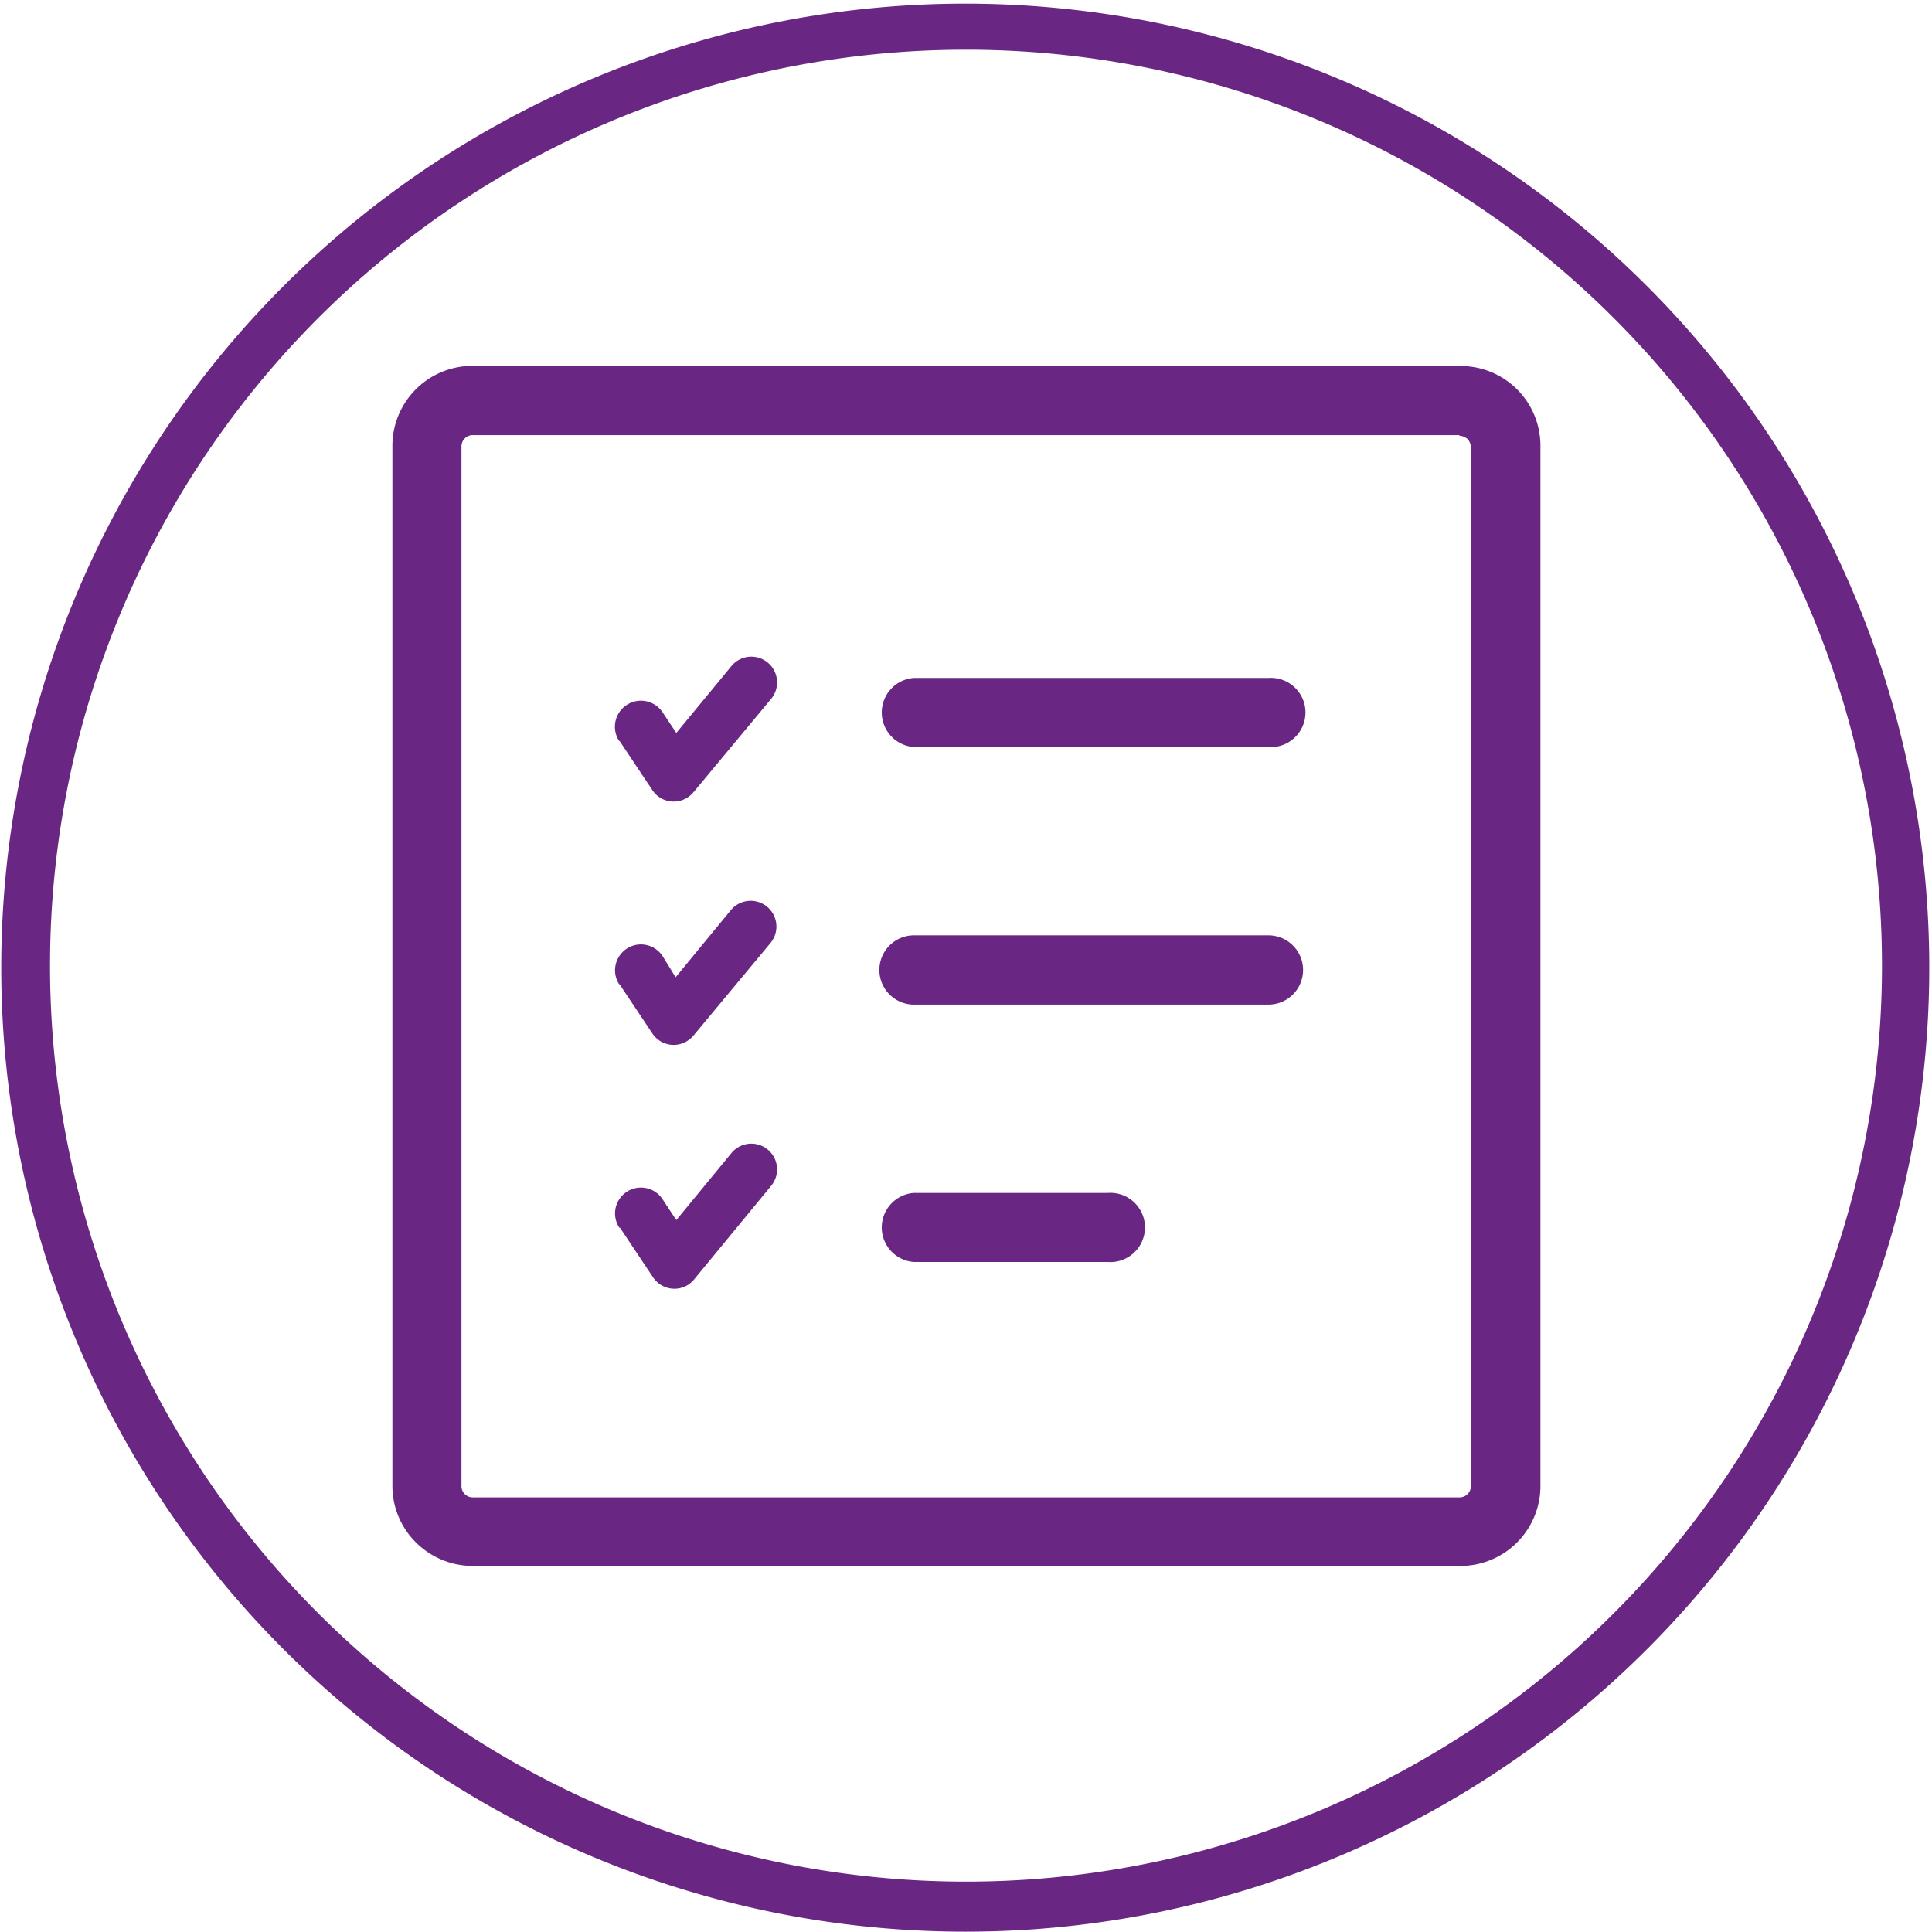
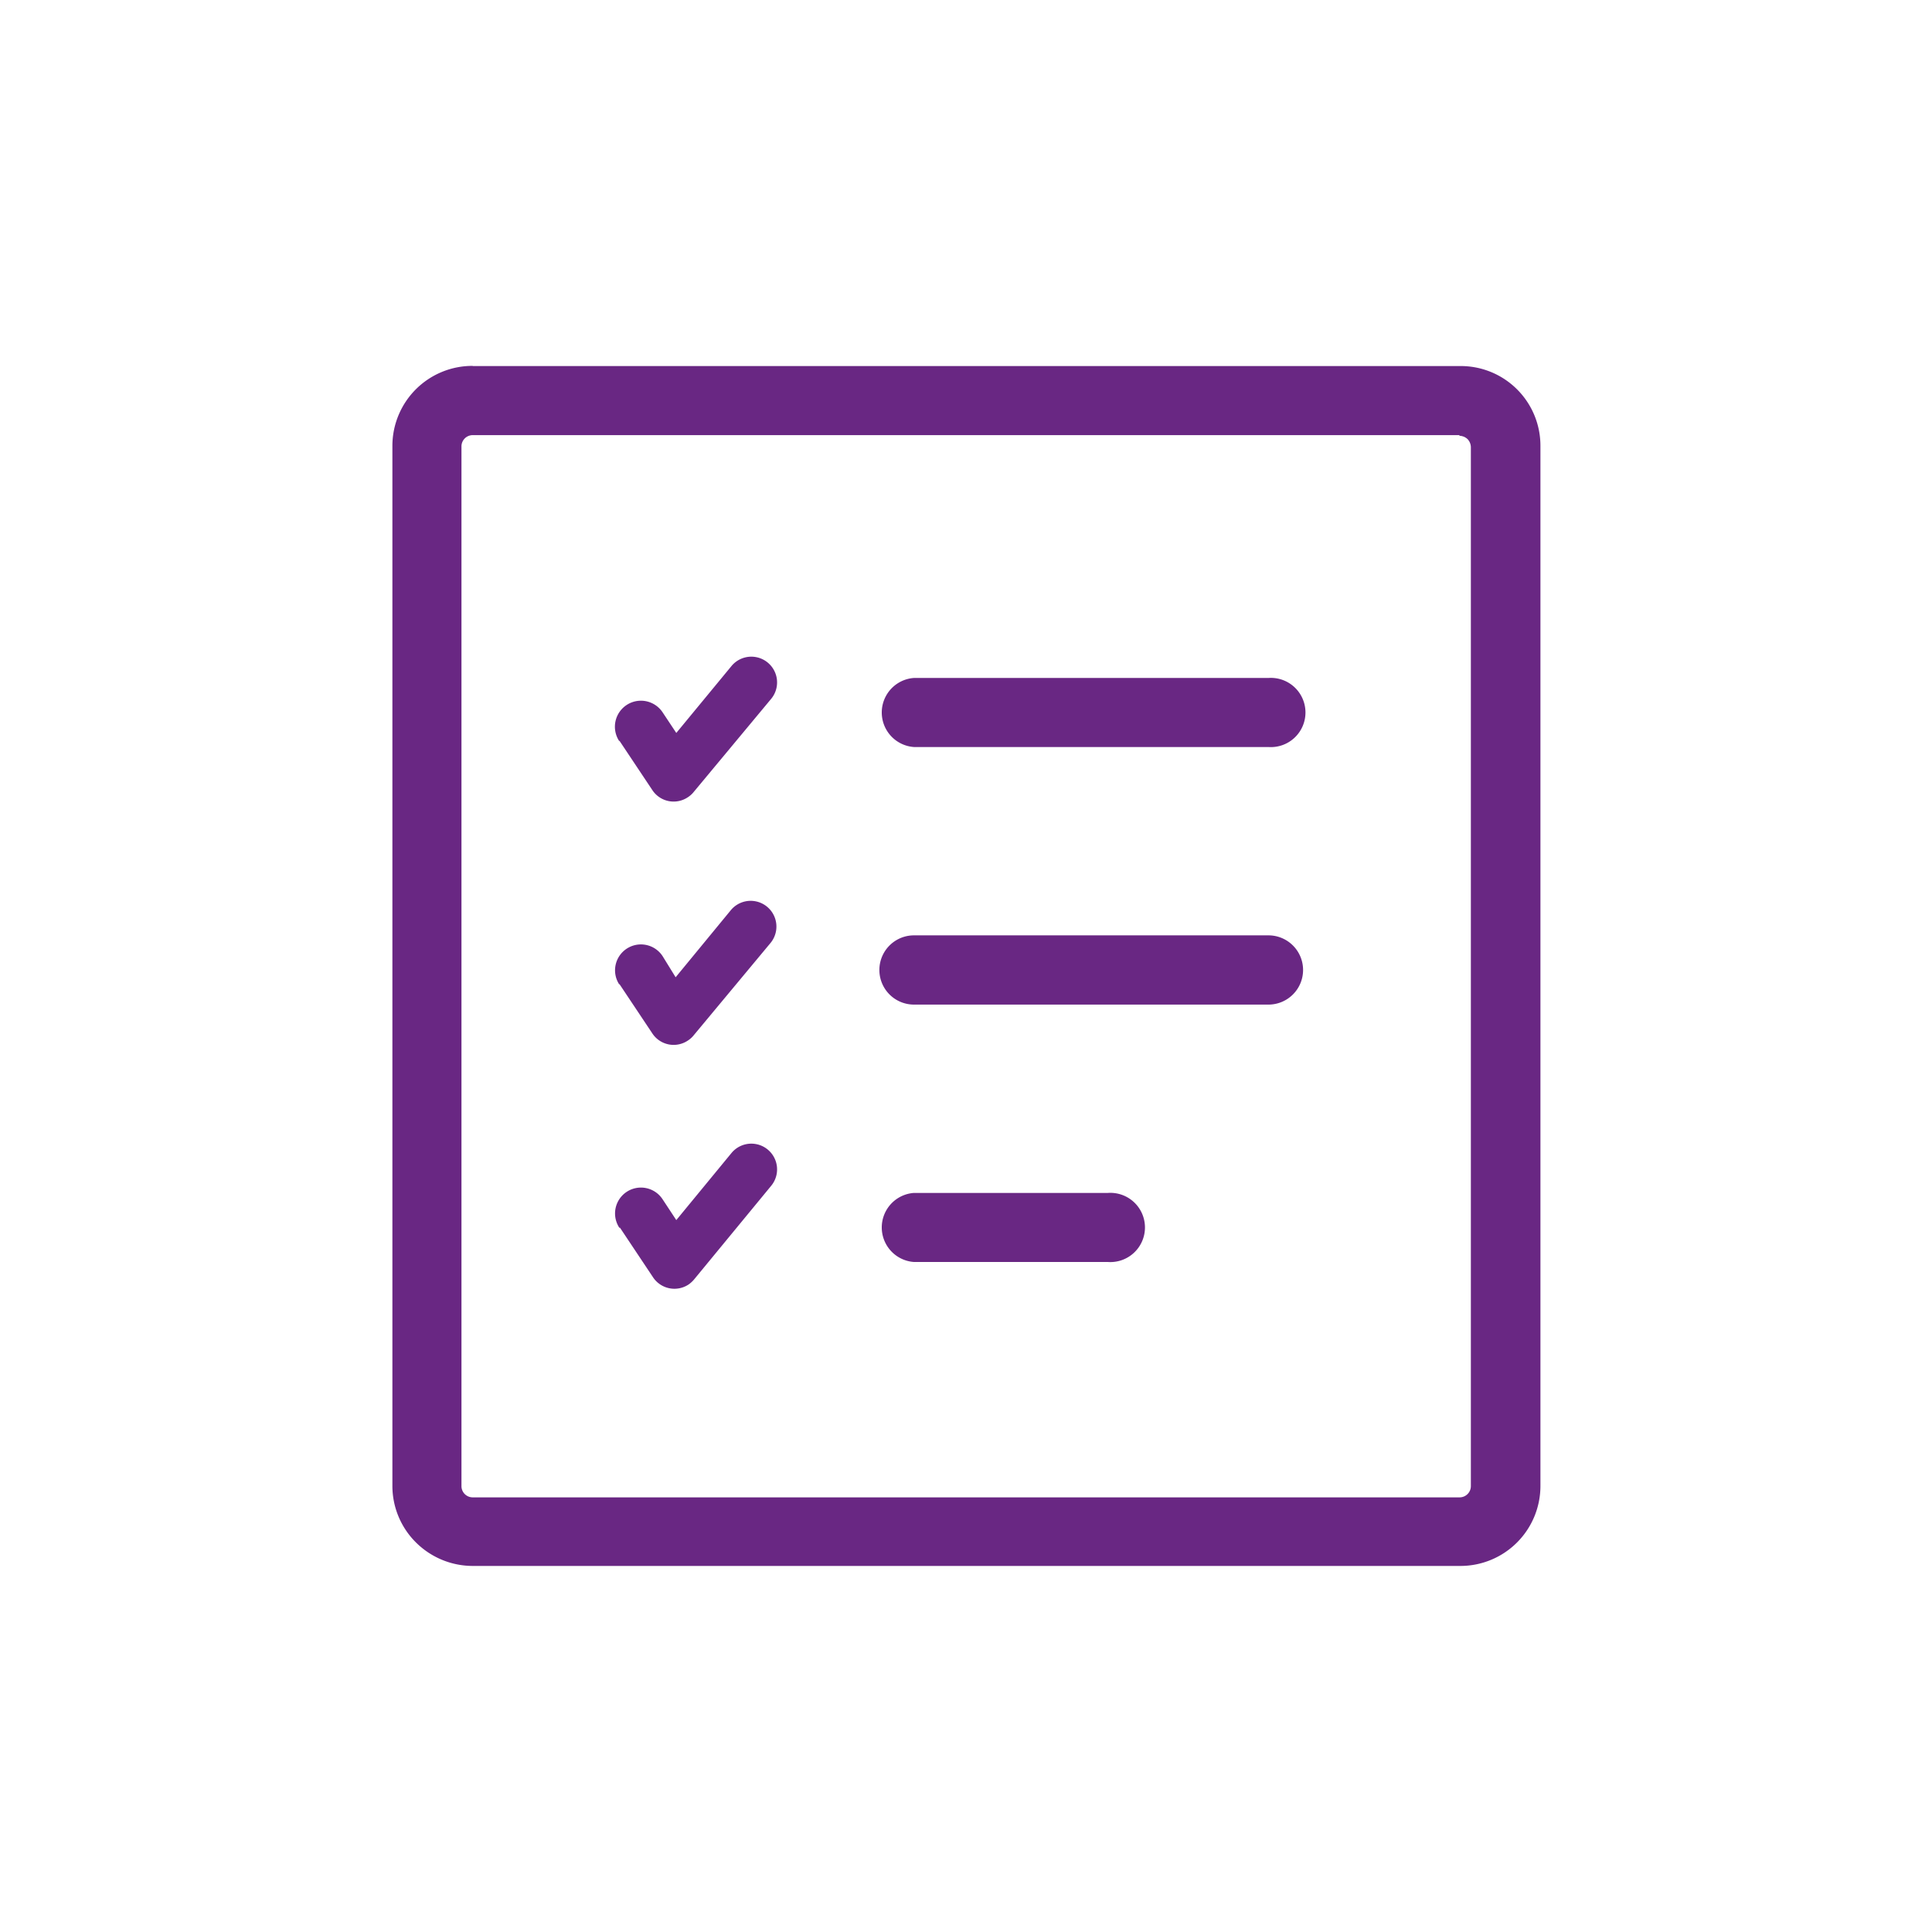
<svg xmlns="http://www.w3.org/2000/svg" viewBox="0 0 116.64 116.62">
  <defs>
    <style>.cls-1{fill:#692783;}</style>
  </defs>
  <g id="Layer_2" data-name="Layer 2">
    <g id="Group_109" data-name="Group 109">
-       <path id="Path_90" data-name="Path 90" class="cls-1" d="M58.32,116.62A58.2,58.2,0,1,1,81,112,58,58,0,0,1,58.32,116.62ZM58.32,3a55.3,55.3,0,1,0,55.3,55.3A55.3,55.3,0,0,0,58.32,3Z" />
      <path class="cls-1" d="M55.18,76.19a2.09,2.09,0,0,1,0-4.17H66.89a2.09,2.09,0,1,1,0,4.17ZM37.39,74.12A1.55,1.55,0,0,1,40,72.4l.83,1.26,3.34-4.06a1.54,1.54,0,0,1,2.38,2l-4.61,5.6a1.76,1.76,0,0,1-.37.35,1.55,1.55,0,0,1-2.14-.43l-2-3Zm0-14.68A1.55,1.55,0,0,1,40,57.72L40.79,59l3.34-4.06a1.54,1.54,0,0,1,2.38,2L41.9,62.48a1.5,1.5,0,0,1-.37.34,1.54,1.54,0,0,1-2.14-.42l-2-3Zm0-14.69A1.55,1.55,0,0,1,40,43l.83,1.25,3.34-4.05a1.54,1.54,0,1,1,2.38,2L41.9,47.79a1.5,1.5,0,0,1-.37.34,1.54,1.54,0,0,1-2.14-.42l-2-3Zm17.79.35a2.09,2.09,0,0,1,0-4.17h21.4a2.09,2.09,0,1,1,0,4.17Zm-26.64-23H88.11A4.81,4.81,0,0,1,93,26.93V89.69a4.83,4.83,0,0,1-4.84,4.85H28.54a4.87,4.87,0,0,1-3.43-1.42,4.81,4.81,0,0,1-1.42-3.42V26.93a4.83,4.83,0,0,1,4.85-4.84Zm59.57,4.17H28.54a.68.68,0,0,0-.68.69V89.71a.68.68,0,0,0,.68.69H88.11a.68.68,0,0,0,.69-.69V27a.72.72,0,0,0-.2-.49.74.74,0,0,0-.49-.2ZM55.18,60.65a2.09,2.09,0,0,1,0-4.18h21.4a2.09,2.09,0,0,1,0,4.18Z" />
    </g>
  </g>
</svg>